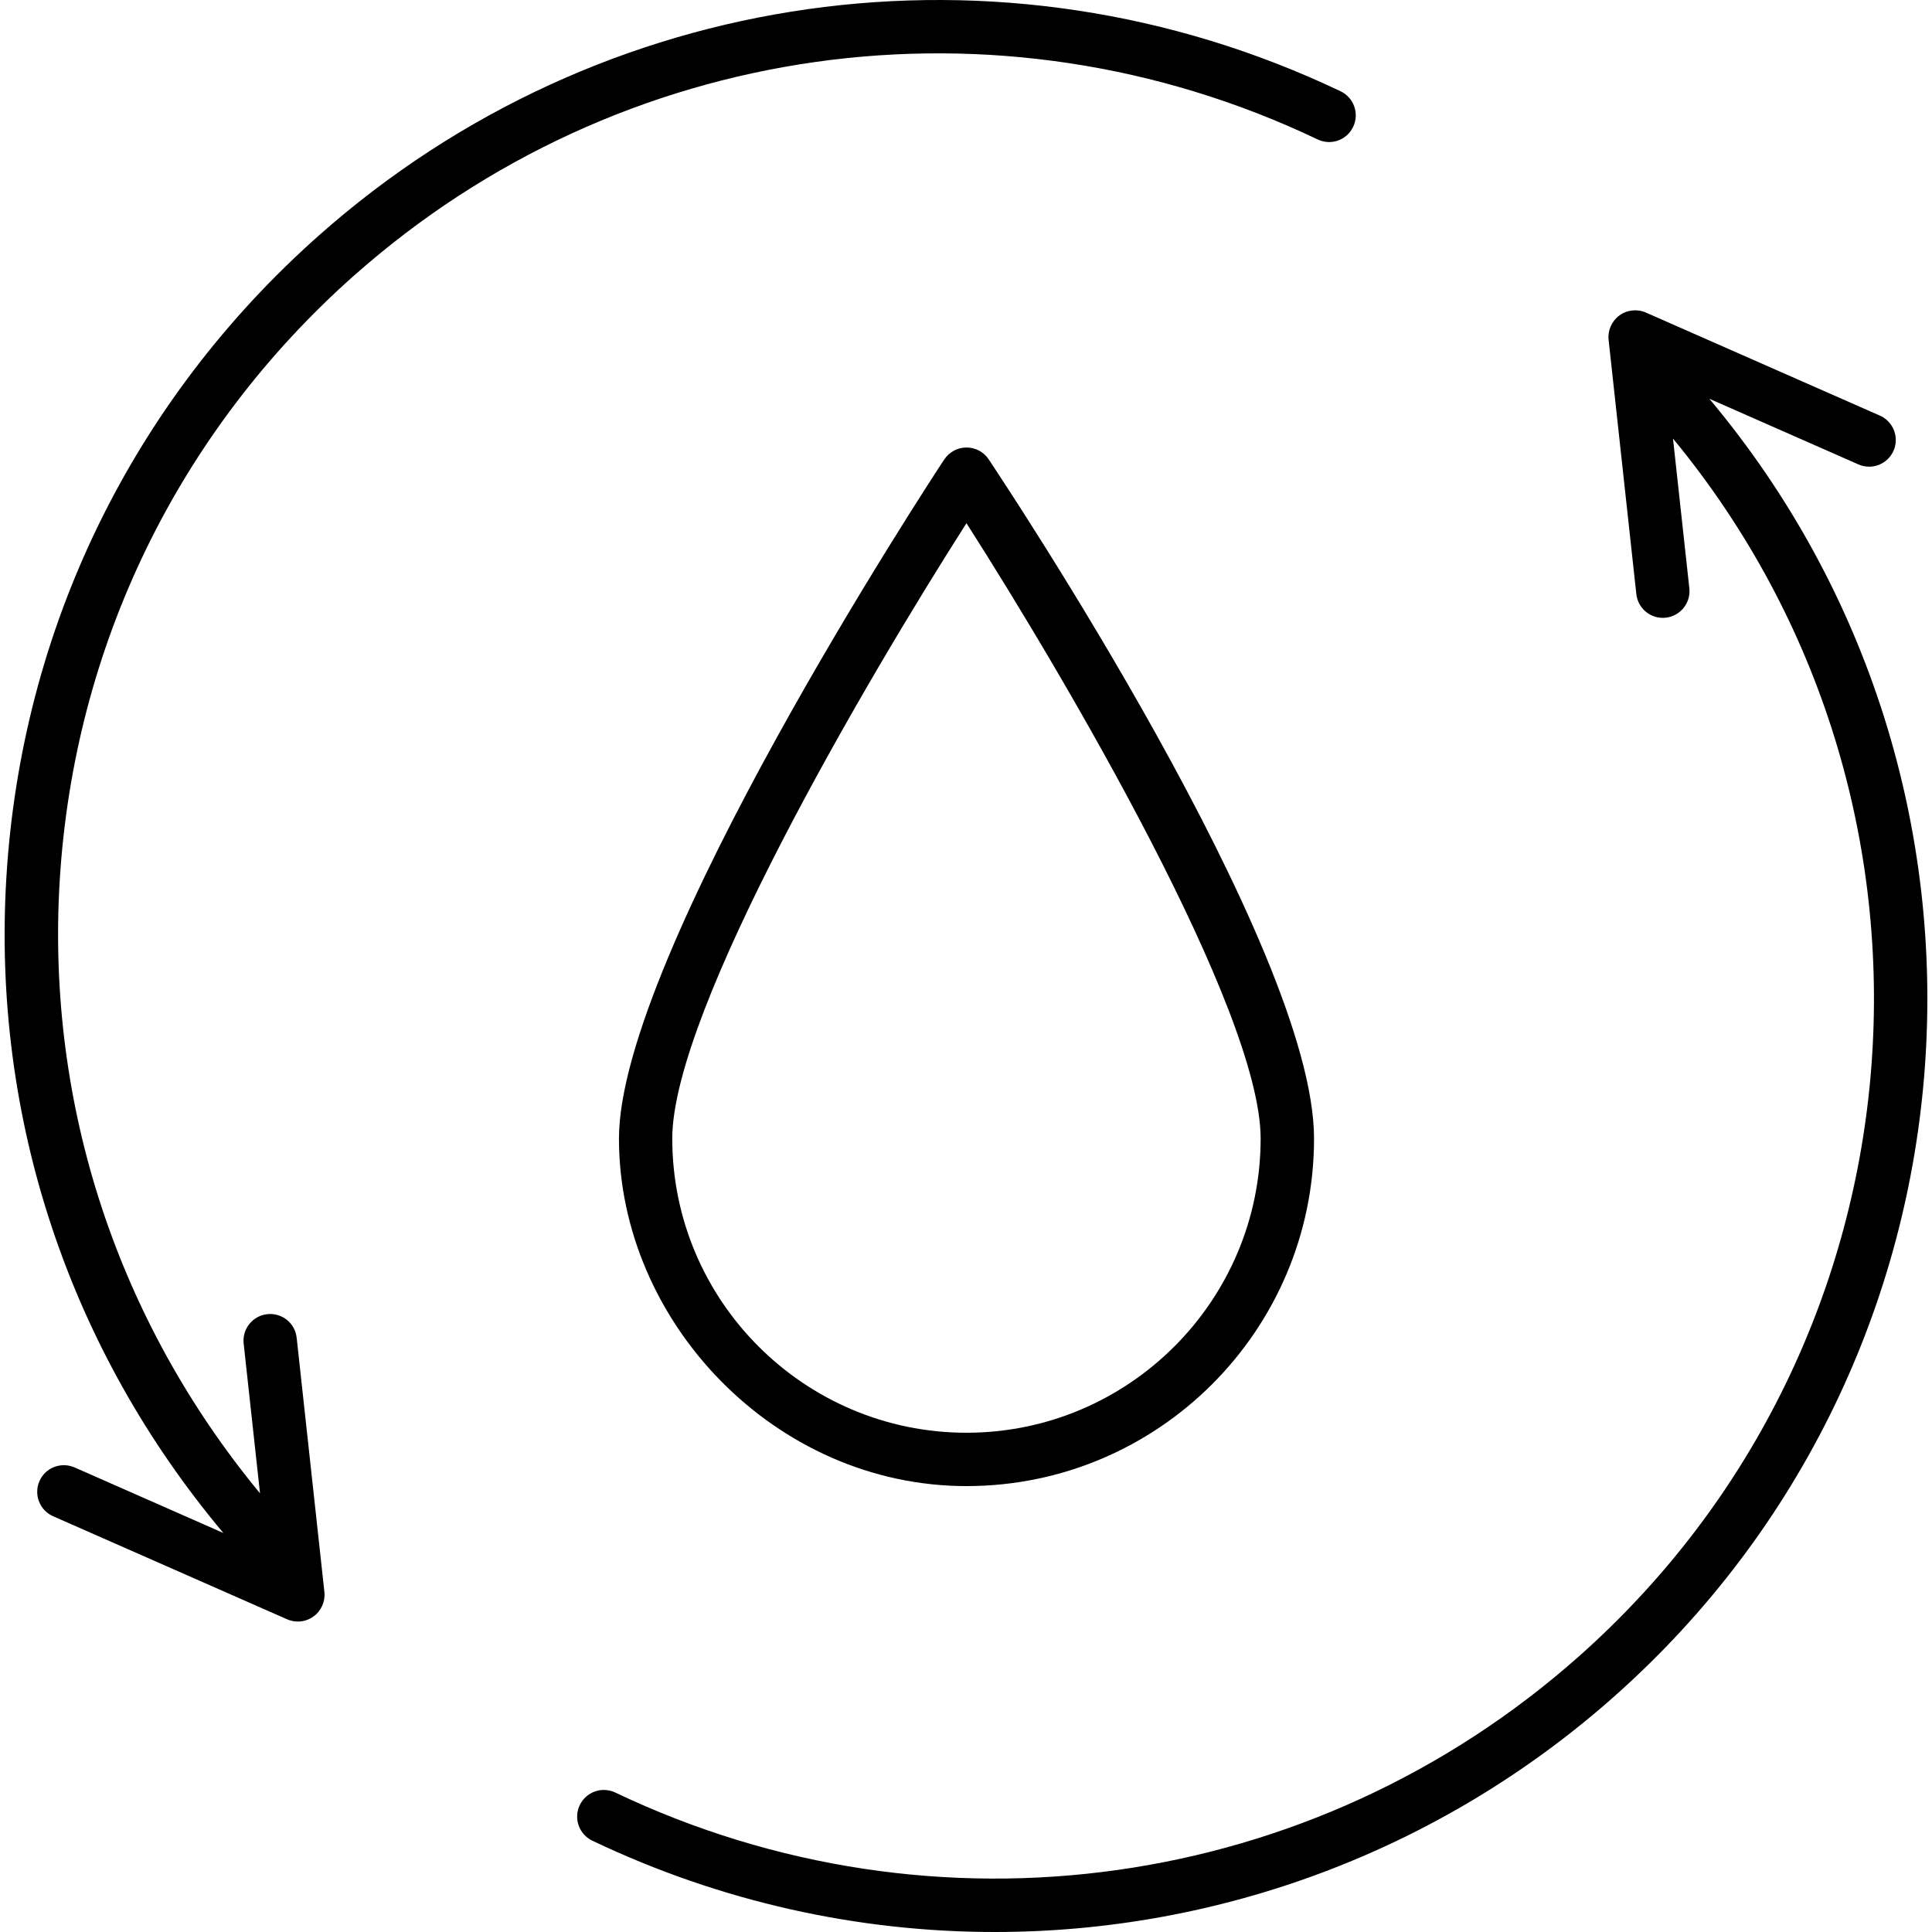
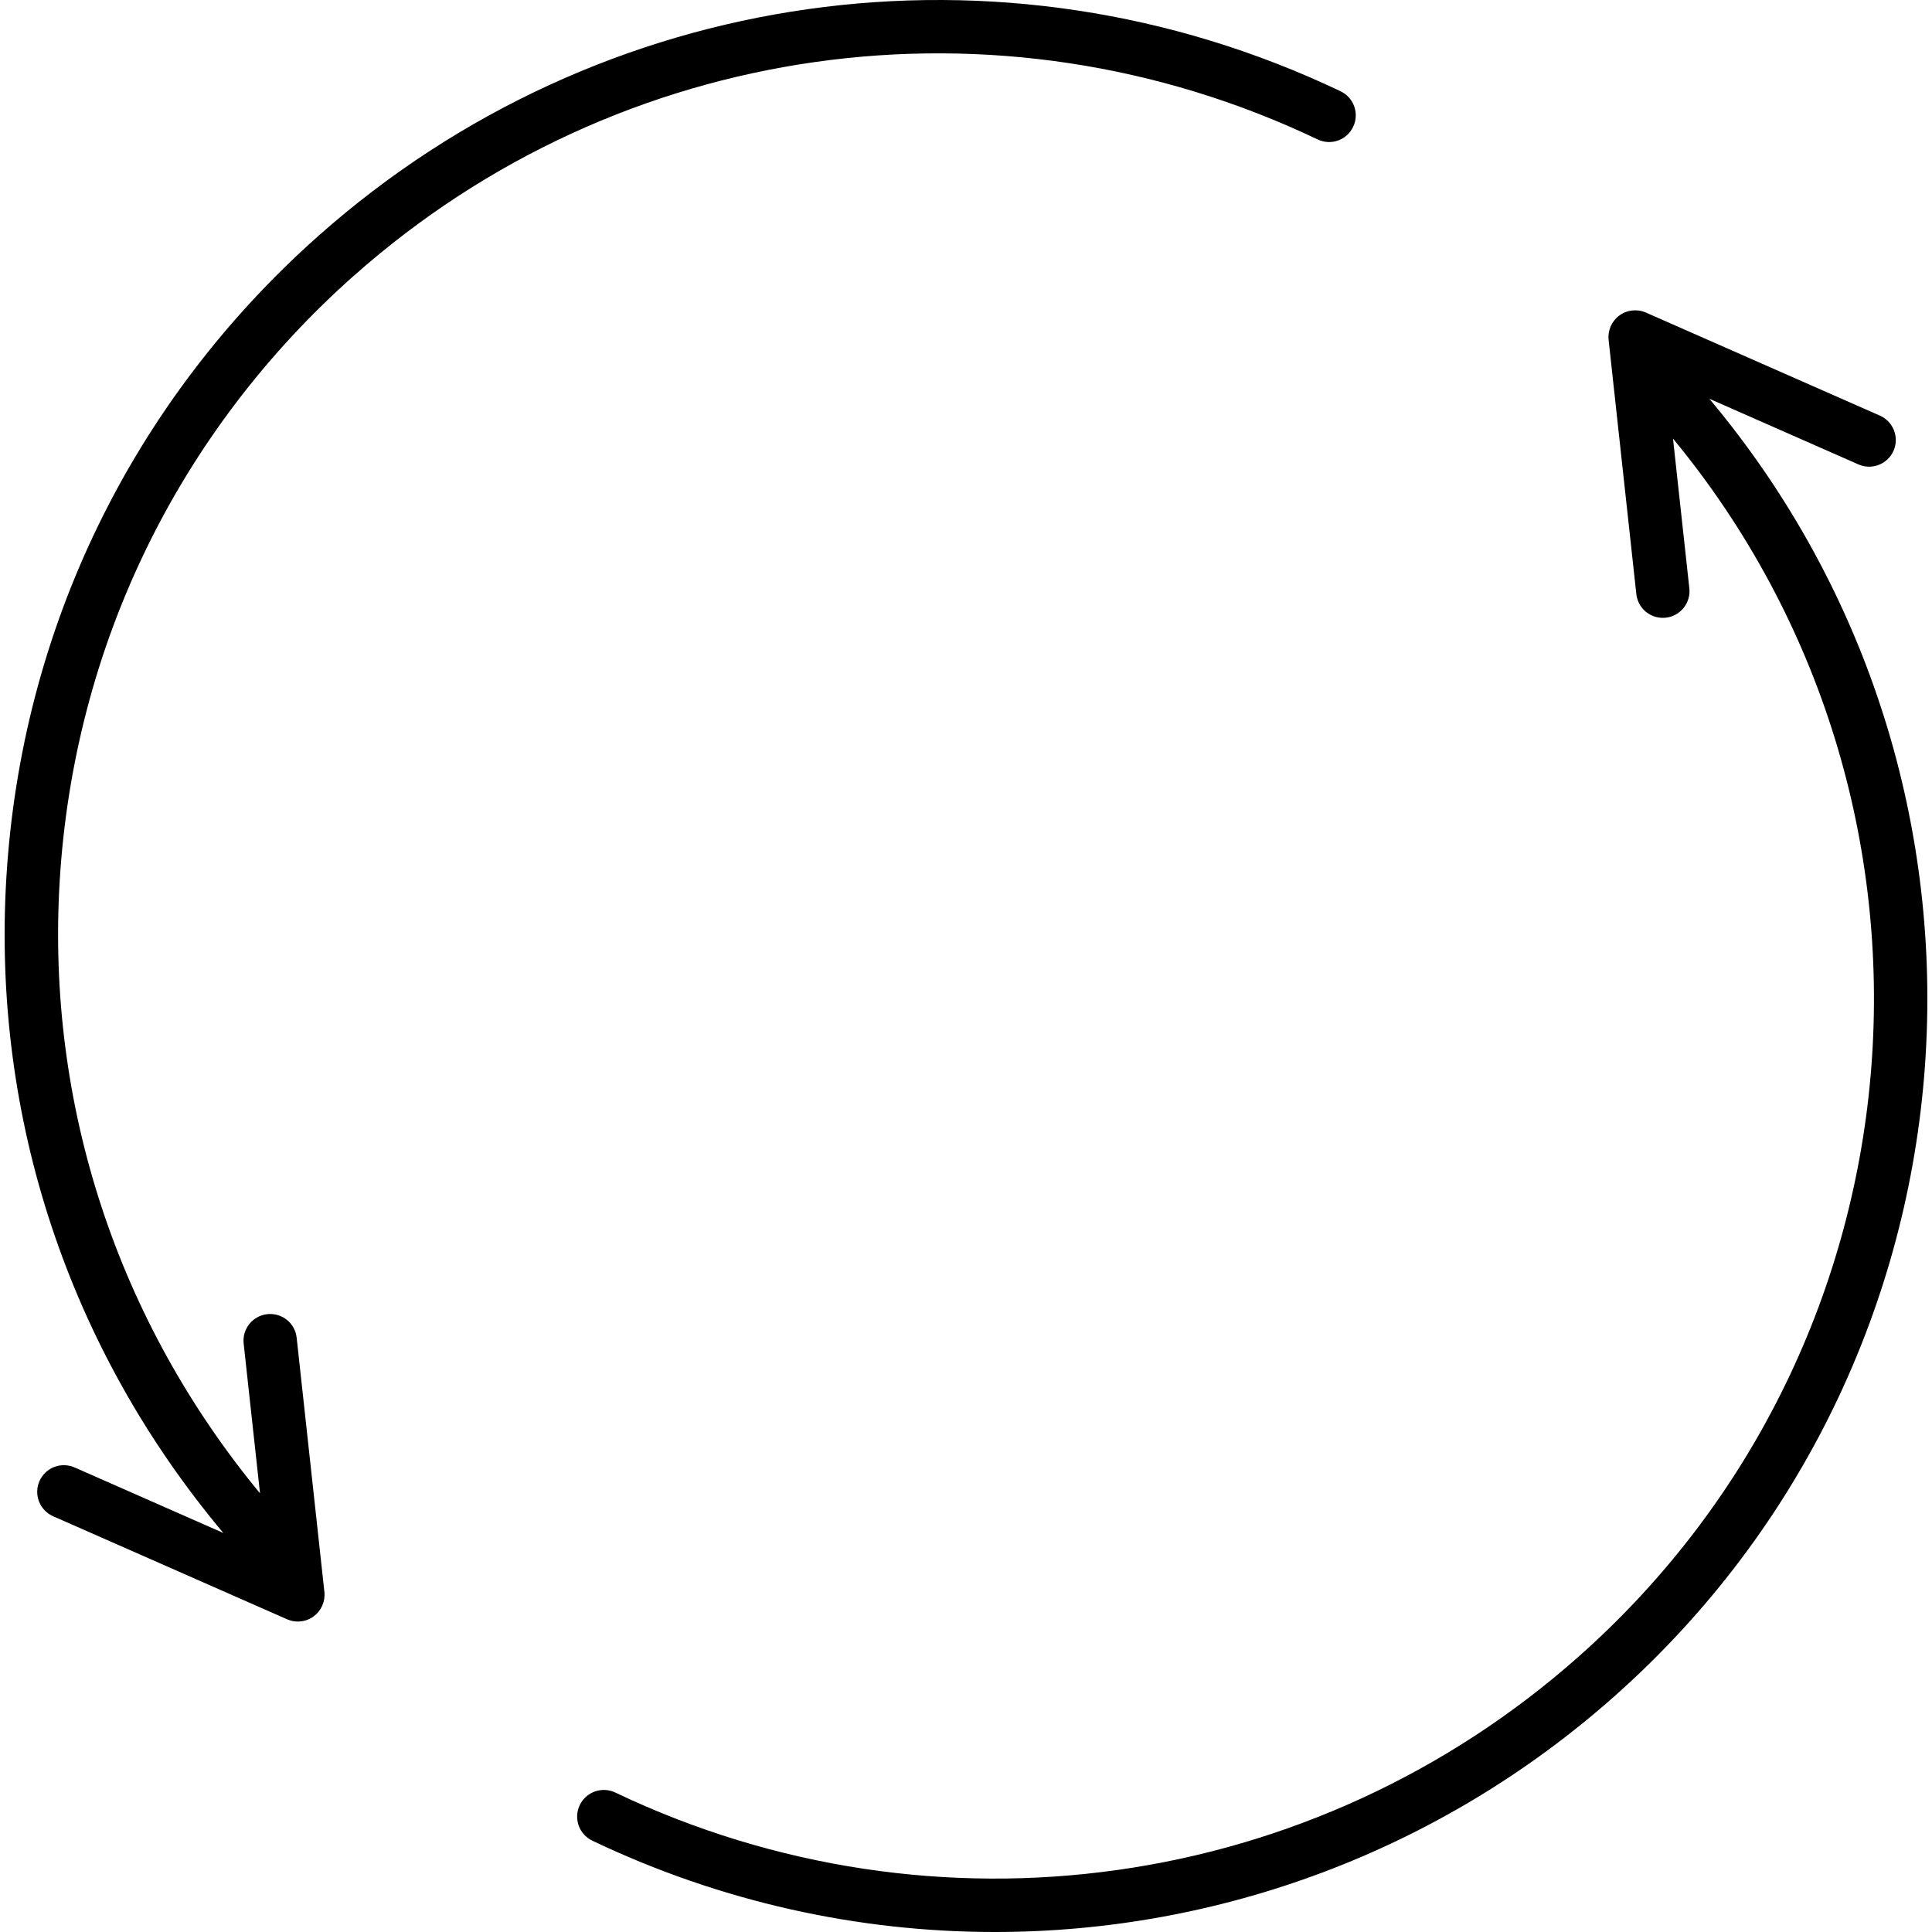
<svg xmlns="http://www.w3.org/2000/svg" id="Capa_1" height="512" viewBox="0 0 512.028 512.028" width="512">
  <g>
    <g id="Layer_1-2_00000139977298427976846130000014732724597424264594_">
      <g id="WaterDrop-25_00000020387895664108289020000006260451012027018397_">
        <path d="m93.842 73.03c70.291-62.37 170.538-76.537 255.355-36.082 3.575 1.701 7.748.186 9.423-3.336 1.688-3.522.186-7.748-3.336-9.423-89.974-42.9-196.268-27.882-270.825 38.262-49.439 43.858-78.837 104.341-82.784 170.313-3.801 63.633 16.719 124.887 57.519 173.515l-39.418-17.37c-3.602-1.568-7.748.053-9.316 3.615-1.568 3.575.053 7.748 3.615 9.316l62.011 27.311c.917.399 1.887.598 2.857.598 1.475 0 2.95-.465 4.173-1.369 2.033-1.488 3.123-3.96 2.857-6.472l-7.349-67.367c-.425-3.881-3.854-6.658-7.788-6.26-3.881.425-6.685 3.921-6.26 7.788l4.333 39.697c-37.691-45.638-56.642-102.812-53.094-162.192 3.722-62.197 31.445-119.238 78.053-160.584z" />
        <path d="m453.086 105.71 39.432 17.37c3.575 1.582 7.748-.053 9.316-3.615 1.568-3.575-.053-7.748-3.615-9.316l-62.011-27.311c-2.299-1.01-4.997-.731-7.03.771-2.033 1.488-3.123 3.96-2.857 6.472l7.349 67.367c.399 3.628 3.455 6.299 7.017 6.299.253 0 .505-.013.771-.04 3.881-.425 6.685-3.921 6.26-7.788l-4.333-39.684c79.421 96.273 69.148 239.274-24.959 322.763-70.292 62.358-170.526 76.512-255.356 36.07-3.522-1.675-7.748-.186-9.423 3.336-1.688 3.522-.186 7.748 3.336 9.423 34.089 16.254 70.504 24.201 106.666 24.201 59.287 0 117.856-21.357 164.172-62.437 100.3-88.977 110.839-241.72 25.251-343.841z" />
-         <path d="m250.239 121.778c-3.522 5.343-86.199 131.439-86.199 179.961s41.319 92.113 92.113 92.113 92.1-41.319 92.1-92.113-82.678-174.618-86.199-179.961c-1.302-1.994-3.522-3.176-5.901-3.176s-4.598 1.196-5.901 3.176zm83.861 179.961c0 42.993-34.979 77.973-77.96 77.973s-77.973-34.979-77.973-77.973c0-33.983 51.712-121.963 77.973-163.082 26.248 41.106 77.96 129.086 77.96 163.082z" />
      </g>
    </g>
  </g>
</svg>